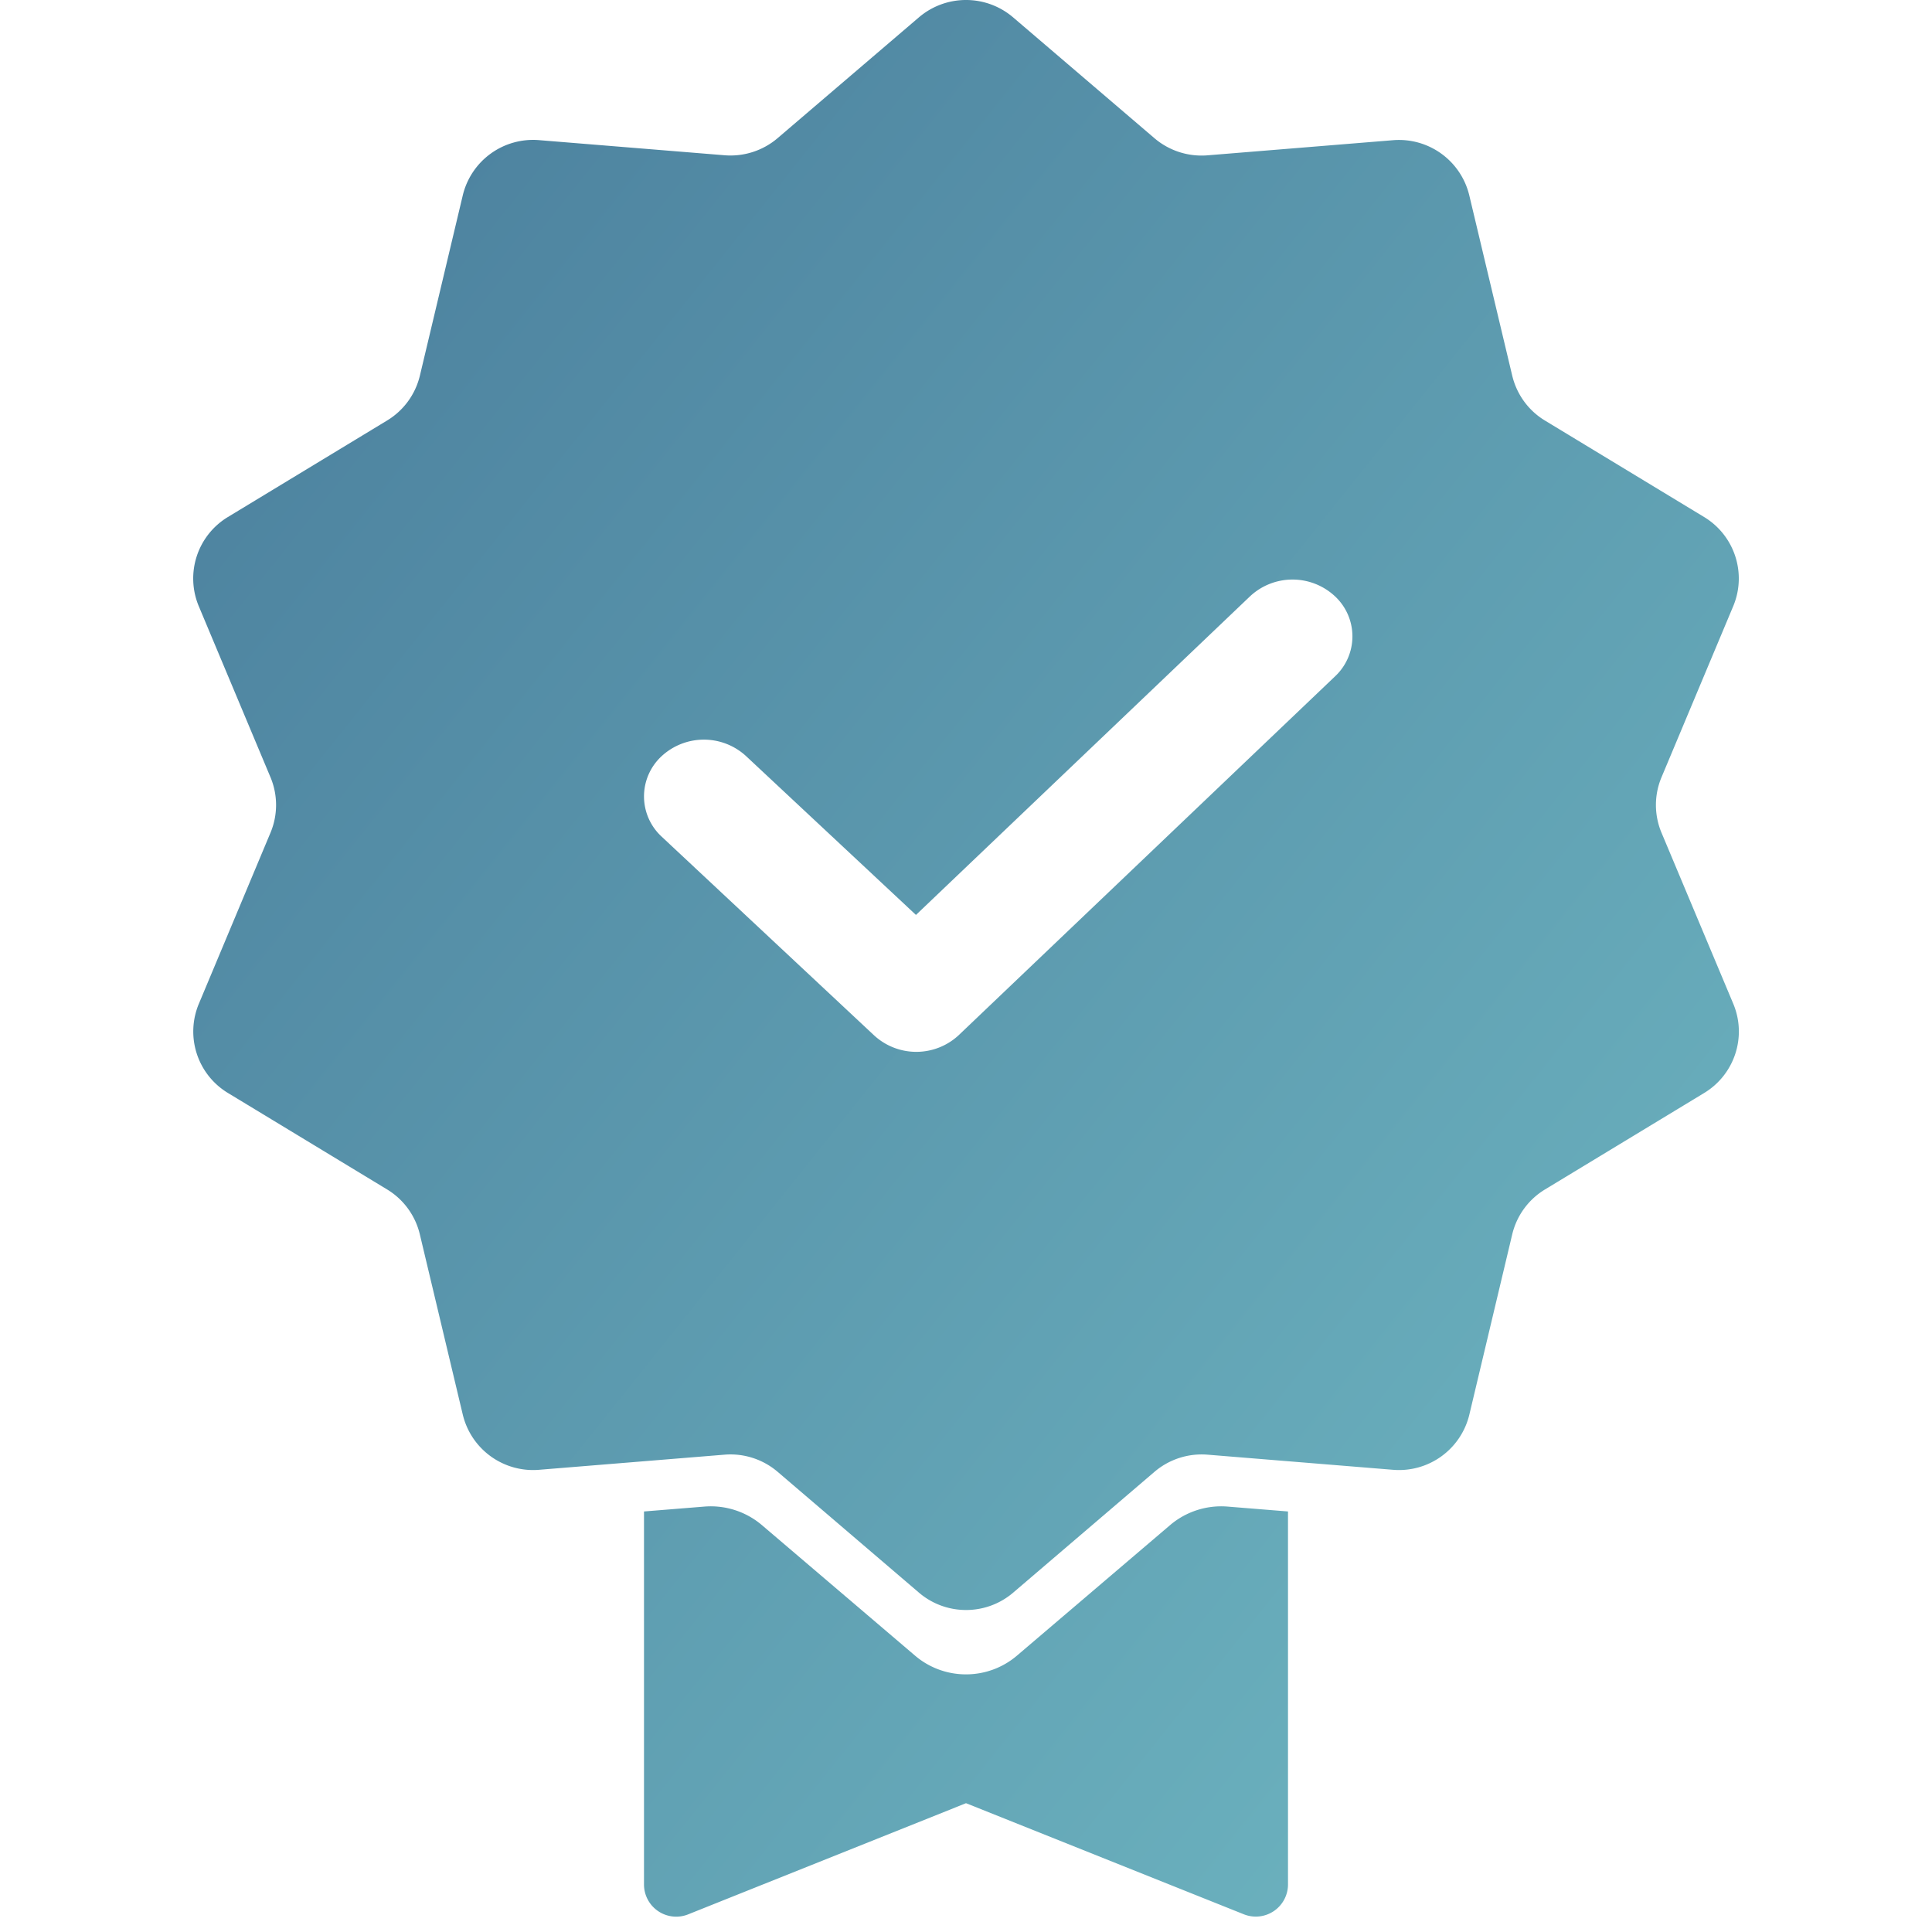
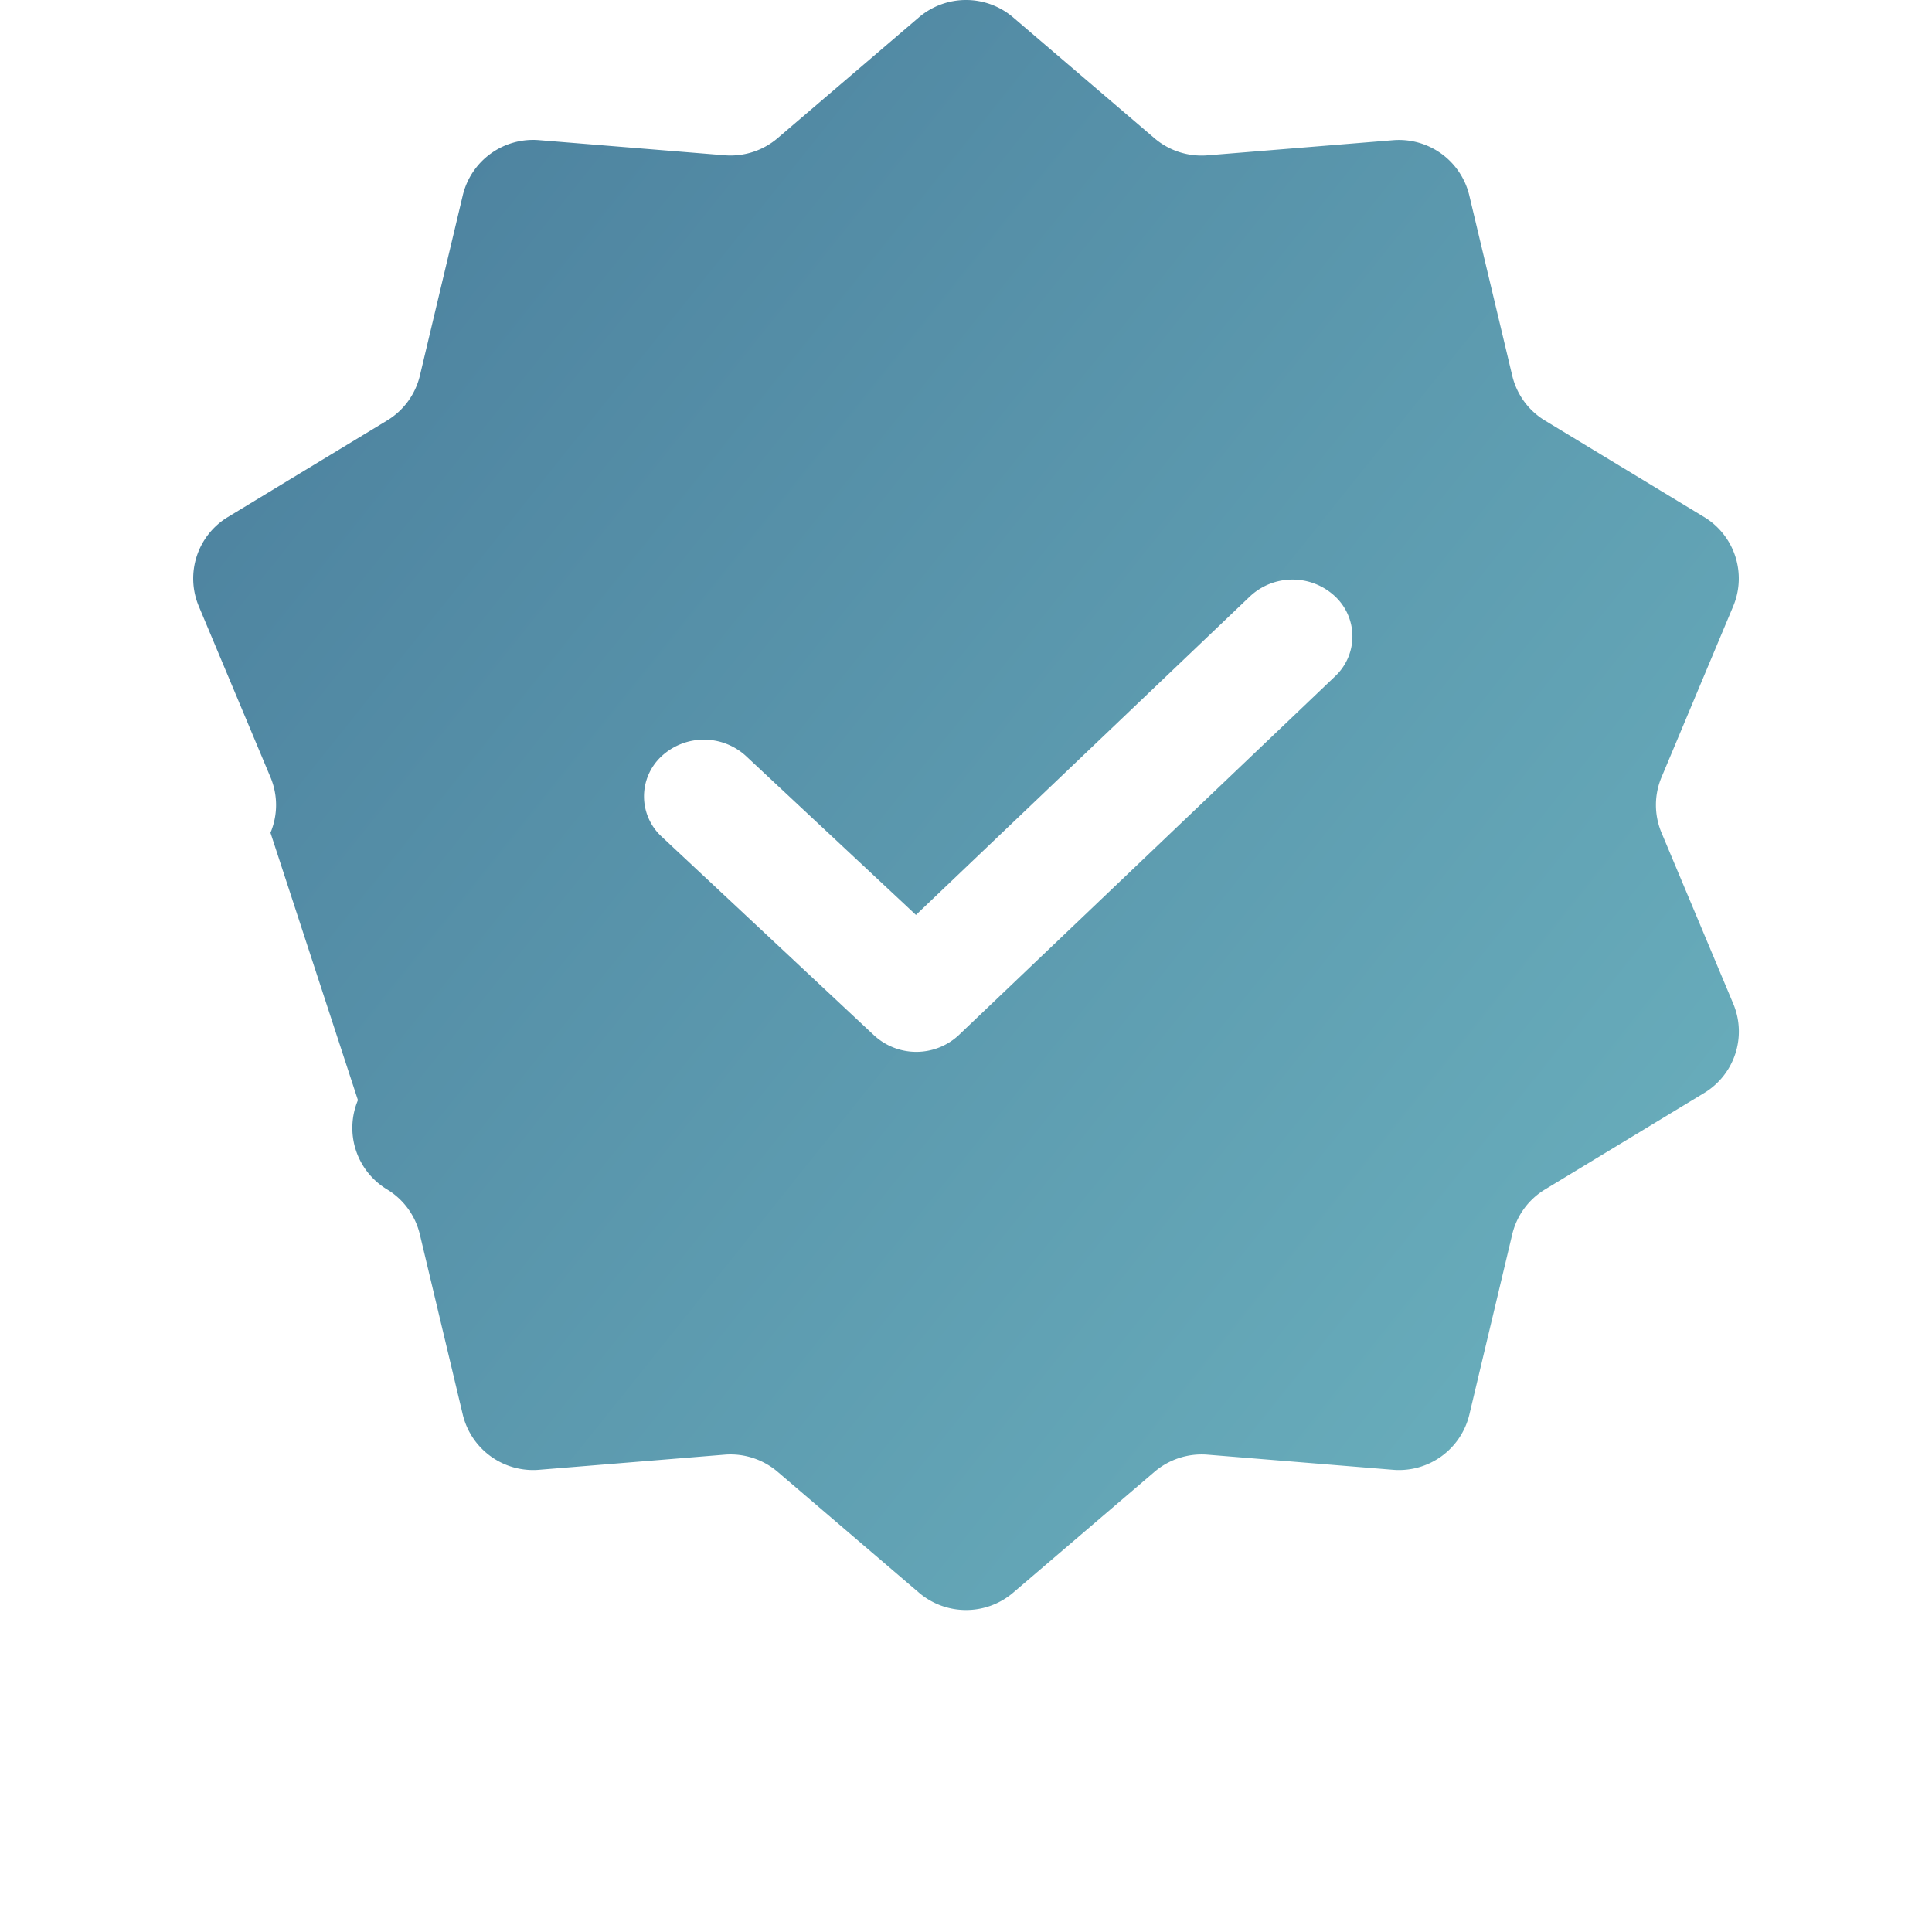
<svg xmlns="http://www.w3.org/2000/svg" width="30" height="30" fill="none">
-   <path fill="url(#a)" fill-rule="evenodd" d="M14.268.27a1.127 1.127 0 0 1 1.464 0l2.193 1.875c.228.195.524.291.824.267l2.882-.235a1.123 1.123 0 0 1 1.184.857l.667 2.8c.07.291.252.542.509.697l2.47 1.497c.474.287.666.876.452 1.386L25.8 12.069a1.113 1.113 0 0 0 0 .862l1.114 2.655c.214.51.022 1.099-.452 1.386l-2.47 1.497c-.257.155-.44.406-.51.697l-.666 2.8a1.123 1.123 0 0 1-1.184.857l-2.882-.235c-.3-.024-.596.072-.824.267l-2.193 1.875c-.421.36-1.043.36-1.464 0l-2.193-1.875a1.127 1.127 0 0 0-.824-.267l-2.882.235a1.123 1.123 0 0 1-1.184-.857l-.667-2.8a1.118 1.118 0 0 0-.509-.697l-2.47-1.497a1.115 1.115 0 0 1-.452-1.386L4.2 12.931a1.113 1.113 0 0 0 0-.862L3.087 9.414a1.115 1.115 0 0 1 .452-1.386L6.01 6.53c.257-.155.44-.406.51-.697l.666-2.8a1.123 1.123 0 0 1 1.184-.857l2.882.235c.3.024.596-.072.824-.267L14.268.27Zm6.458 8.986a.85.85 0 0 1 .004 1.247l-5.842 5.57a.967.967 0 0 1-1.313.006l-3.298-3.085a.85.85 0 0 1-.01-1.246.967.967 0 0 1 1.316-.009l2.64 2.468L19.41 9.26a.966.966 0 0 1 1.316-.004Z" clip-rule="evenodd" />
-   <path fill="url(#b)" d="M10.686 29.726A.5.5 0 0 1 10 29.26v-5.79l.939-.076c.324-.026.645.078.892.288l2.376 2.025c.456.39 1.13.39 1.586 0l2.376-2.025c.247-.21.568-.314.892-.288l.939.076v5.79a.5.5 0 0 1-.686.465L15 28l-4.314 1.726Z" />
+   <path fill="url(#a)" fill-rule="evenodd" d="M14.268.27a1.127 1.127 0 0 1 1.464 0l2.193 1.875c.228.195.524.291.824.267l2.882-.235a1.123 1.123 0 0 1 1.184.857l.667 2.8c.07.291.252.542.509.697l2.47 1.497c.474.287.666.876.452 1.386L25.8 12.069a1.113 1.113 0 0 0 0 .862l1.114 2.655c.214.51.022 1.099-.452 1.386l-2.47 1.497c-.257.155-.44.406-.51.697l-.666 2.8a1.123 1.123 0 0 1-1.184.857l-2.882-.235c-.3-.024-.596.072-.824.267l-2.193 1.875c-.421.36-1.043.36-1.464 0l-2.193-1.875a1.127 1.127 0 0 0-.824-.267l-2.882.235a1.123 1.123 0 0 1-1.184-.857l-.667-2.8a1.118 1.118 0 0 0-.509-.697a1.115 1.115 0 0 1-.452-1.386L4.2 12.931a1.113 1.113 0 0 0 0-.862L3.087 9.414a1.115 1.115 0 0 1 .452-1.386L6.01 6.53c.257-.155.44-.406.51-.697l.666-2.8a1.123 1.123 0 0 1 1.184-.857l2.882.235c.3.024.596-.072.824-.267L14.268.27Zm6.458 8.986a.85.85 0 0 1 .004 1.247l-5.842 5.57a.967.967 0 0 1-1.313.006l-3.298-3.085a.85.85 0 0 1-.01-1.246.967.967 0 0 1 1.316-.009l2.64 2.468L19.41 9.26a.966.966 0 0 1 1.316-.004Z" clip-rule="evenodd" />
  <defs>
    <linearGradient id="a" x1="3" x2="32.268" y1="0" y2="23.415" gradientUnits="userSpaceOnUse">
      <stop stop-color="#497C9B" />
      <stop offset="1" stop-color="#70B9C3" />
    </linearGradient>
    <linearGradient id="b" x1="3" x2="32.268" y1="0" y2="23.415" gradientUnits="userSpaceOnUse">
      <stop stop-color="#497C9B" />
      <stop offset="1" stop-color="#70B9C3" />
    </linearGradient>
  </defs>
</svg>